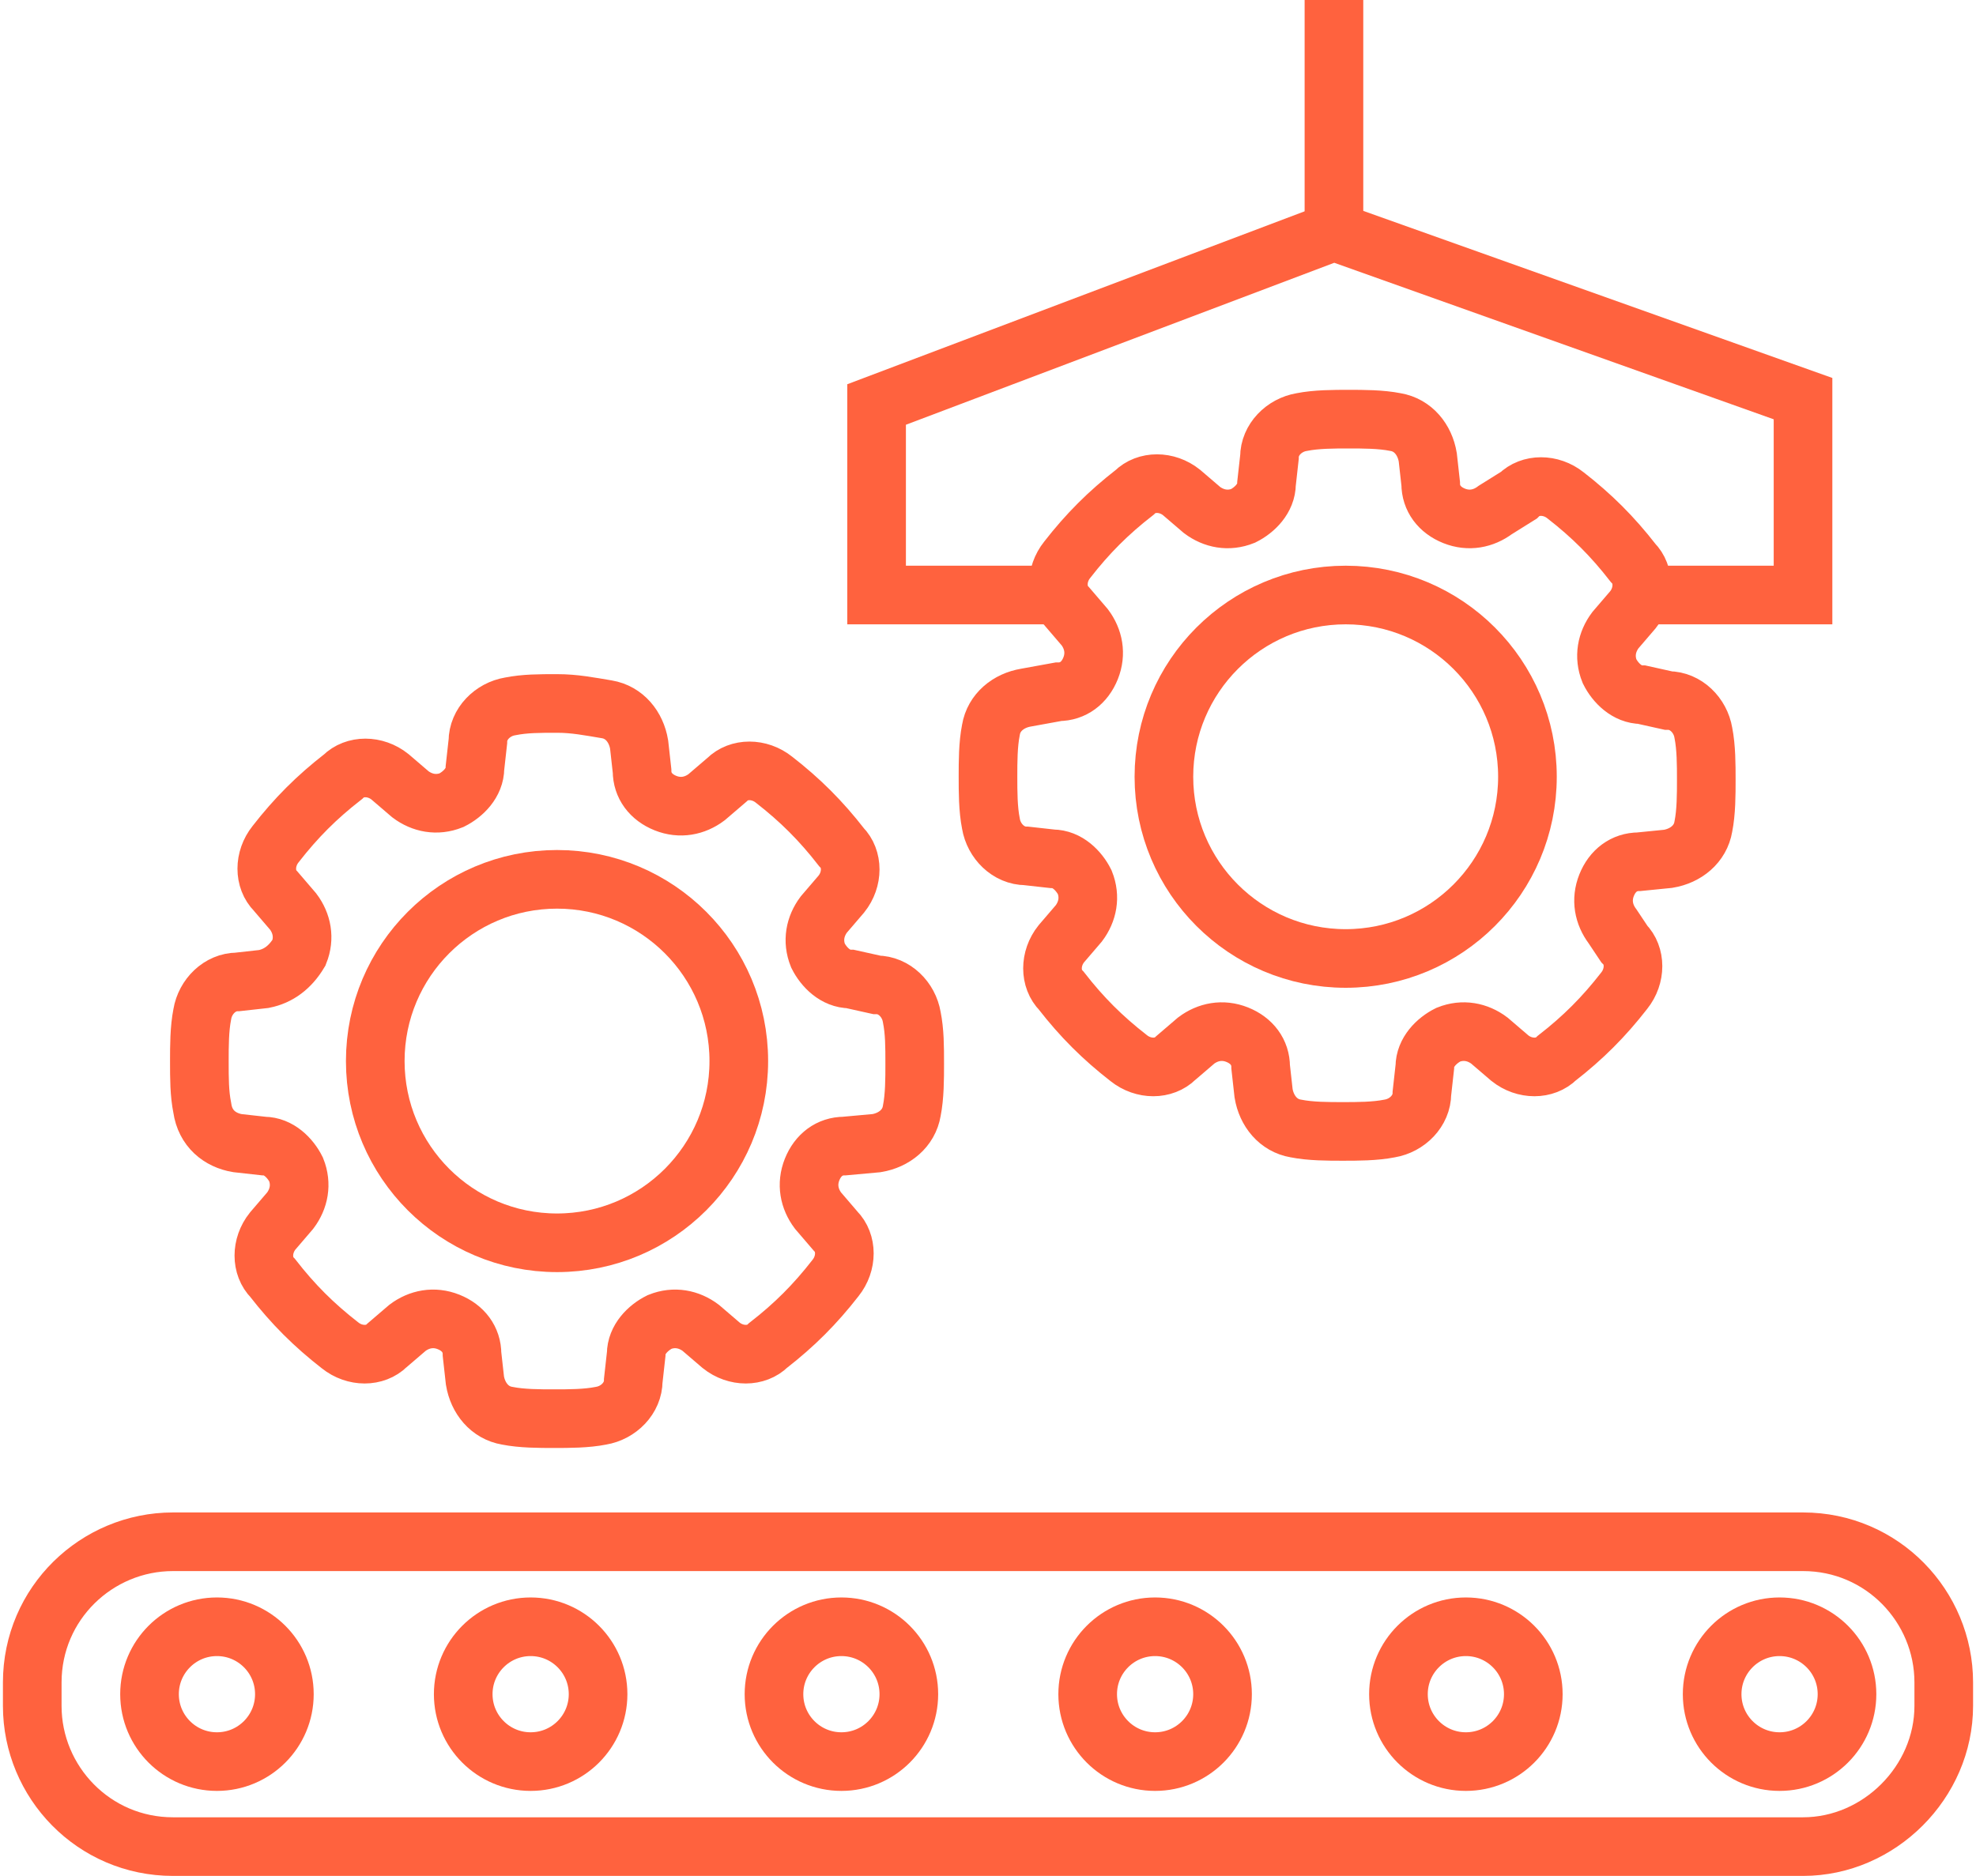
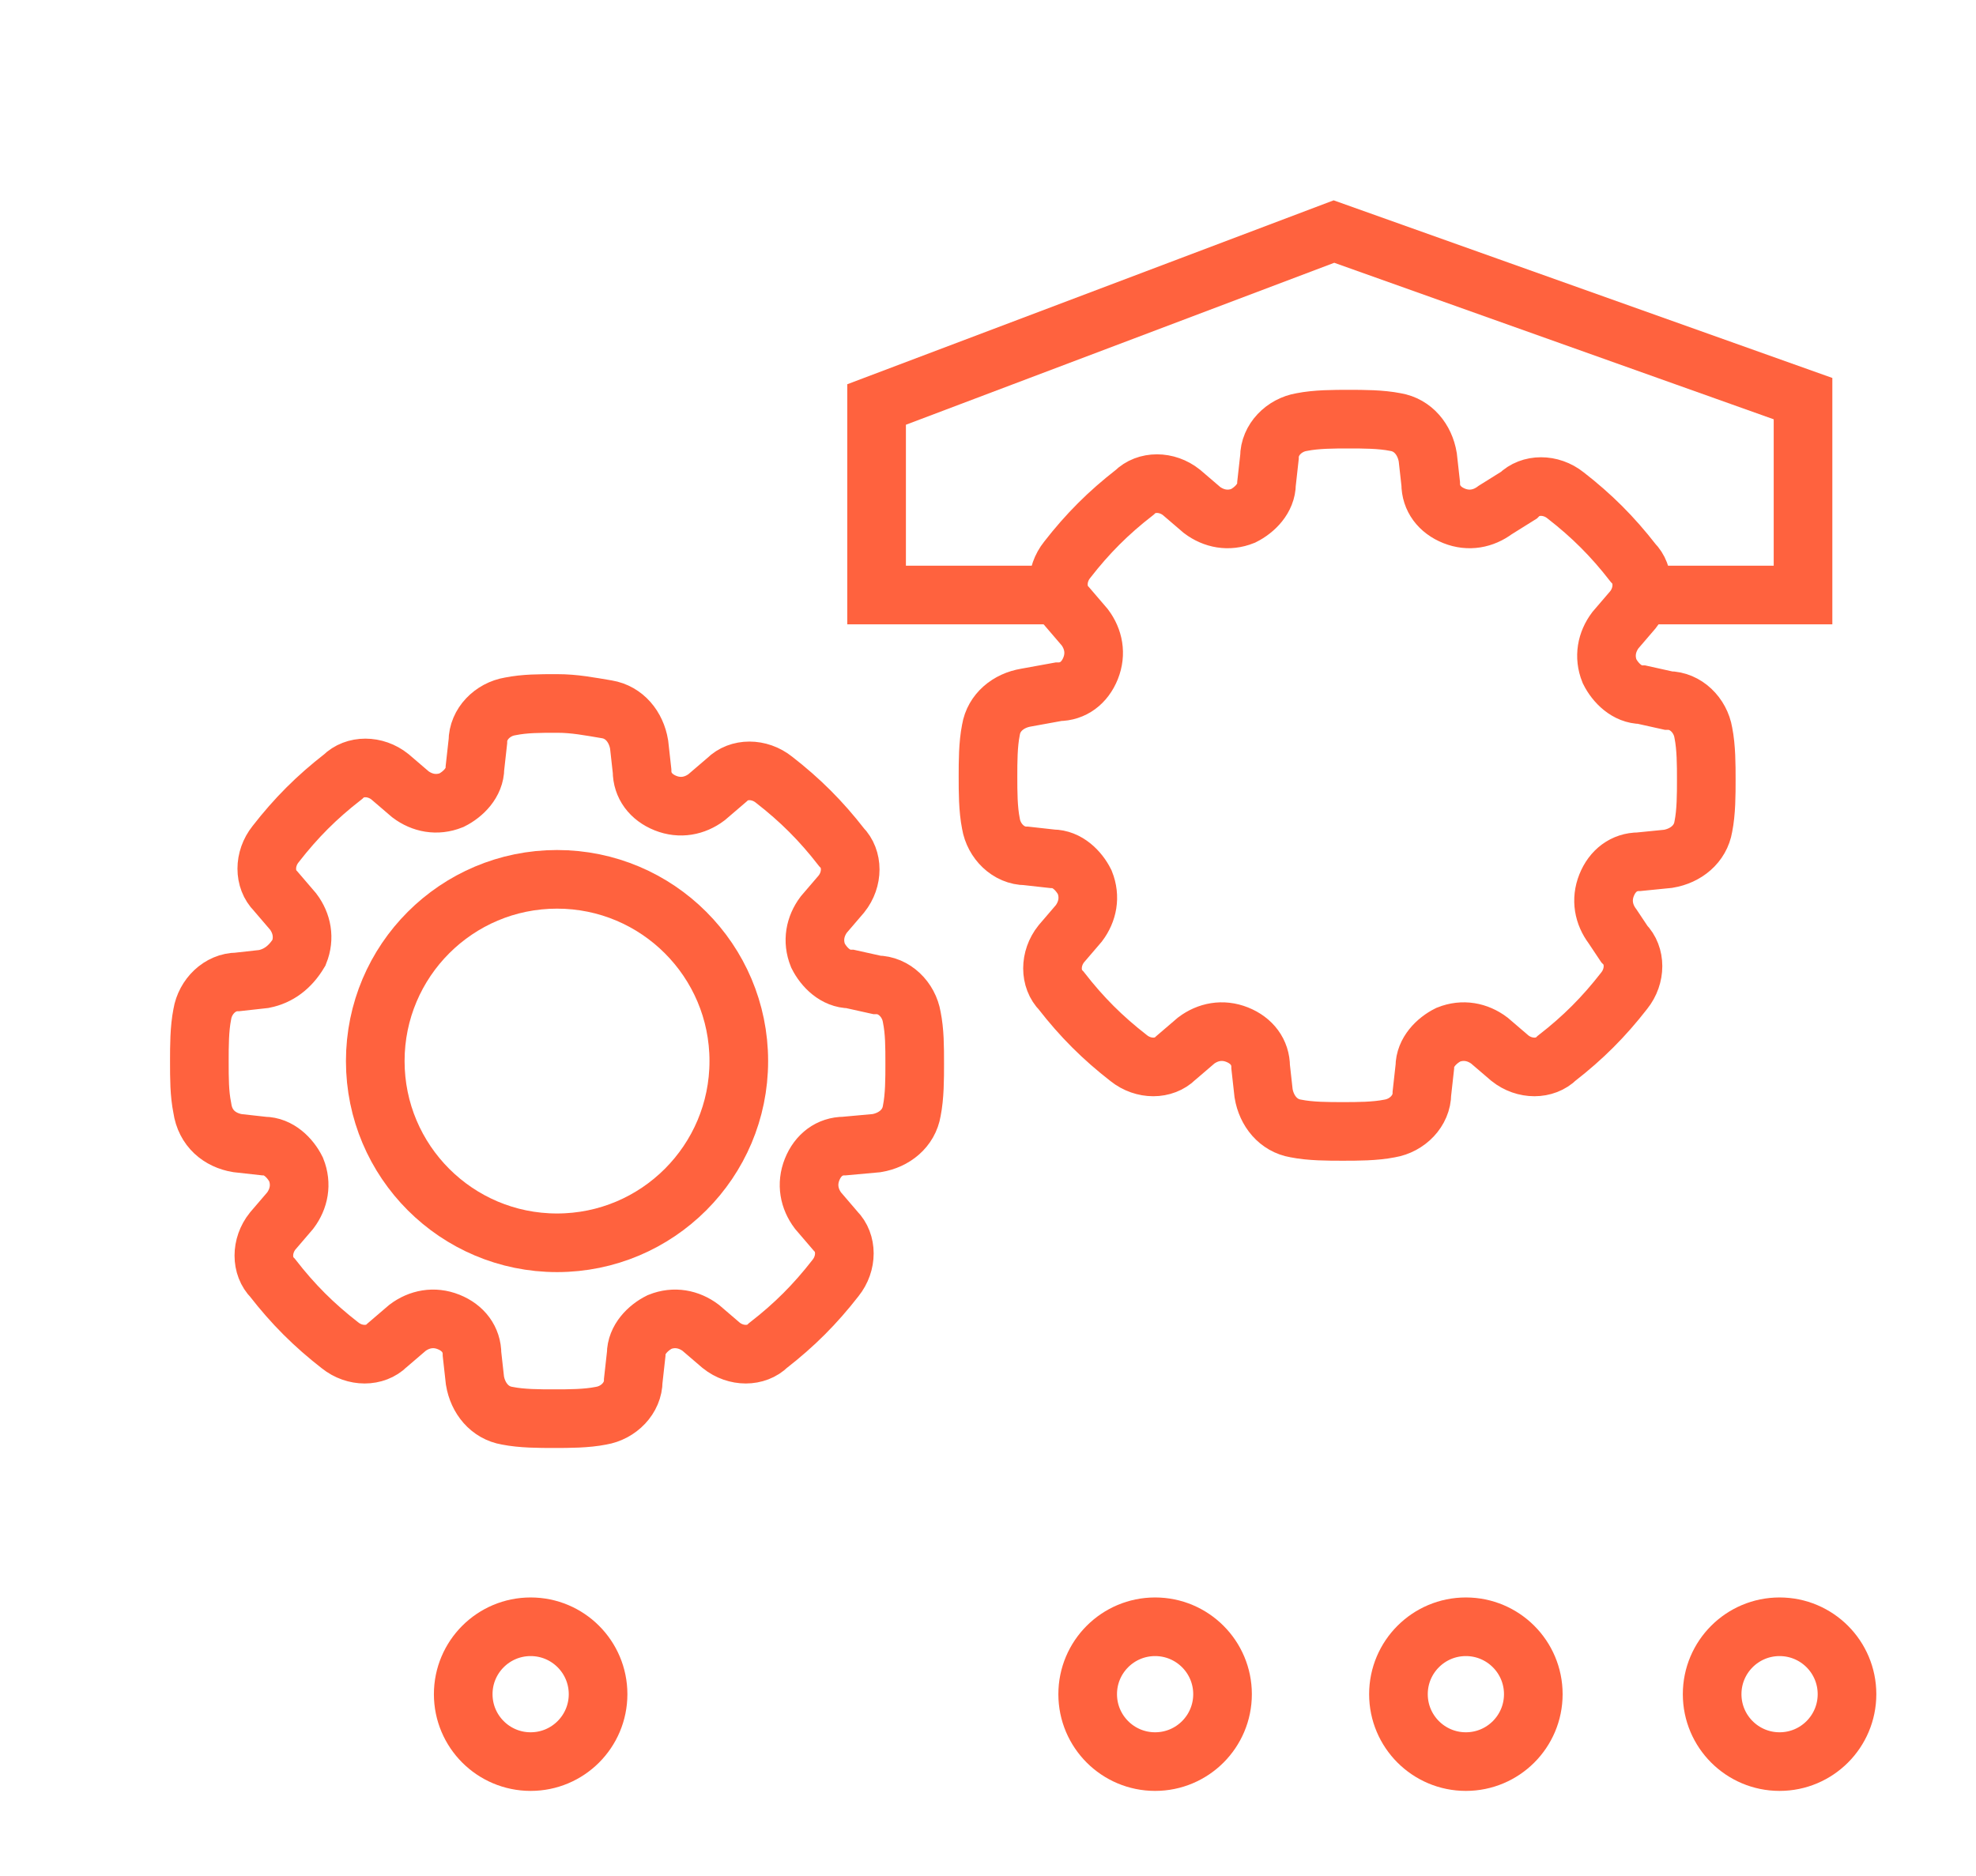
<svg xmlns="http://www.w3.org/2000/svg" version="1.1" id="Layer_1" x="0px" y="0px" width="67.4px" height="64px" viewBox="0 0 67.4 64" style="enable-background:new 0 0 67.4 64;" xml:space="preserve">
  <style type="text/css">
	.st0{fill:none;stroke:#FF623E;stroke-width:2;stroke-miterlimit:10;}
</style>
  <g>
    <g>
      <g>
        <g>
          <path class="st0" d="M56.9,29.3c0.6-0.1,1.1-0.5,1.2-1.1c0.1-0.5,0.1-1.1,0.1-1.6s0-1.1-0.1-1.6c-0.1-0.6-0.6-1.1-1.2-1.1      L56,23.7c-0.5,0-0.9-0.4-1.1-0.8c0,0,0,0,0,0c-0.2-0.5-0.1-1,0.2-1.4l0.6-0.7c0.4-0.5,0.4-1.2,0-1.6c-0.7-0.9-1.4-1.6-2.3-2.3      c-0.5-0.4-1.2-0.4-1.6,0L51,17.4c-0.4,0.3-0.9,0.4-1.4,0.2c0,0,0,0,0,0c-0.5-0.2-0.8-0.6-0.8-1.1l-0.1-0.9      c-0.1-0.6-0.5-1.1-1.1-1.2c-0.5-0.1-1.1-0.1-1.6-0.1s-1.1,0-1.6,0.1c-0.6,0.1-1.1,0.6-1.1,1.2l-0.1,0.9c0,0.5-0.4,0.9-0.8,1.1      c0,0,0,0,0,0c-0.5,0.2-1,0.1-1.4-0.2l-0.7-0.6c-0.5-0.4-1.2-0.4-1.6,0c-0.9,0.7-1.6,1.4-2.3,2.3c-0.4,0.5-0.4,1.2,0,1.6l0.6,0.7      c0.3,0.4,0.4,0.9,0.2,1.4c0,0,0,0,0,0c-0.2,0.5-0.6,0.8-1.1,0.8L35,23.8c-0.6,0.1-1.1,0.5-1.2,1.1c-0.1,0.5-0.1,1.1-0.1,1.6      s0,1.1,0.1,1.6c0.1,0.6,0.6,1.1,1.2,1.1l0.9,0.1c0.5,0,0.9,0.4,1.1,0.8c0,0,0,0,0,0c0.2,0.5,0.1,1-0.2,1.4l-0.6,0.7      c-0.4,0.5-0.4,1.2,0,1.6c0.7,0.9,1.4,1.6,2.3,2.3c0.5,0.4,1.2,0.4,1.6,0l0.7-0.6c0.4-0.3,0.9-0.4,1.4-0.2c0,0,0,0,0,0      c0.5,0.2,0.8,0.6,0.8,1.1l0.1,0.9c0.1,0.6,0.5,1.1,1.1,1.2c0.5,0.1,1.1,0.1,1.6,0.1s1.1,0,1.6-0.1c0.6-0.1,1.1-0.6,1.1-1.2      l0.1-0.9c0-0.5,0.4-0.9,0.8-1.1c0,0,0,0,0,0c0.5-0.2,1-0.1,1.4,0.2l0.7,0.6c0.5,0.4,1.2,0.4,1.6,0c0.9-0.7,1.6-1.4,2.3-2.3      c0.4-0.5,0.4-1.2,0-1.6L55,31.6c-0.3-0.4-0.4-0.9-0.2-1.4c0,0,0,0,0,0c0.2-0.5,0.6-0.8,1.1-0.8L56.9,29.3z" />
        </g>
-         <circle class="st0" cx="45.9" cy="26.5" r="6.2" />
      </g>
    </g>
    <g>
      <g>
        <g>
          <path class="st0" d="M29.9,39c0.6-0.1,1.1-0.5,1.2-1.1c0.1-0.5,0.1-1.1,0.1-1.6c0-0.6,0-1.1-0.1-1.6c-0.1-0.6-0.6-1.1-1.2-1.1      L29,33.4c-0.5,0-0.9-0.4-1.1-0.8c0,0,0,0,0,0c-0.2-0.5-0.1-1,0.2-1.4l0.6-0.7c0.4-0.5,0.4-1.2,0-1.6c-0.7-0.9-1.4-1.6-2.3-2.3      c-0.5-0.4-1.2-0.4-1.6,0l-0.7,0.6c-0.4,0.3-0.9,0.4-1.4,0.2c0,0,0,0,0,0c-0.5-0.2-0.8-0.6-0.8-1.1l-0.1-0.9      c-0.1-0.6-0.5-1.1-1.1-1.2C20.1,24.1,19.6,24,19,24s-1.1,0-1.6,0.1c-0.6,0.1-1.1,0.6-1.1,1.2l-0.1,0.9c0,0.5-0.4,0.9-0.8,1.1      c0,0,0,0,0,0c-0.5,0.2-1,0.1-1.4-0.2l-0.7-0.6c-0.5-0.4-1.2-0.4-1.6,0c-0.9,0.7-1.6,1.4-2.3,2.3c-0.4,0.5-0.4,1.2,0,1.6l0.6,0.7      c0.3,0.4,0.4,0.9,0.2,1.4c0,0,0,0,0,0C9.9,33,9.5,33.3,9,33.4l-0.9,0.1C7.5,33.5,7,34,6.9,34.6c-0.1,0.5-0.1,1.1-0.1,1.6      c0,0.6,0,1.1,0.1,1.6C7,38.5,7.5,38.9,8.1,39L9,39.1c0.5,0,0.9,0.4,1.1,0.8c0,0,0,0,0,0c0.2,0.5,0.1,1-0.2,1.4L9.3,42      c-0.4,0.5-0.4,1.2,0,1.6c0.7,0.9,1.4,1.6,2.3,2.3c0.5,0.4,1.2,0.4,1.6,0l0.7-0.6c0.4-0.3,0.9-0.4,1.4-0.2c0,0,0,0,0,0      c0.5,0.2,0.8,0.6,0.8,1.1l0.1,0.9c0.1,0.6,0.5,1.1,1.1,1.2c0.5,0.1,1.1,0.1,1.6,0.1s1.1,0,1.6-0.1c0.6-0.1,1.1-0.6,1.1-1.2      l0.1-0.9c0-0.5,0.4-0.9,0.8-1.1c0,0,0,0,0,0c0.5-0.2,1-0.1,1.4,0.2l0.7,0.6c0.5,0.4,1.2,0.4,1.6,0c0.9-0.7,1.6-1.4,2.3-2.3      c0.4-0.5,0.4-1.2,0-1.6l-0.6-0.7c-0.3-0.4-0.4-0.9-0.2-1.4c0,0,0,0,0,0c0.2-0.5,0.6-0.8,1.1-0.8L29.9,39z" />
        </g>
        <circle class="st0" cx="19" cy="36.2" r="6.2" />
      </g>
    </g>
-     <path class="st0" d="M61.5,63H5.9c-2.7,0-4.8-2.2-4.8-4.8v-0.8c0-2.7,2.2-4.8,4.8-4.8h55.6c2.7,0,4.8,2.2,4.8,4.8v0.8   C66.3,60.8,64.1,63,61.5,63z" />
-     <circle class="st0" cx="7.4" cy="57.8" r="2.3" />
    <circle class="st0" cx="18.1" cy="57.8" r="2.3" />
-     <circle class="st0" cx="28.7" cy="57.8" r="2.3" />
    <circle class="st0" cx="39.4" cy="57.8" r="2.3" />
    <circle class="st0" cx="50" cy="57.8" r="2.3" />
    <circle class="st0" cx="60.7" cy="57.8" r="2.3" />
    <polyline class="st0" points="36,20.3 29.9,20.3 29.9,13.8 45.5,7.9 61.5,13.6 61.5,20.3 55.9,20.3  " />
-     <line class="st0" x1="45.5" y1="7.9" x2="45.5" y2="0" />
  </g>
</svg>